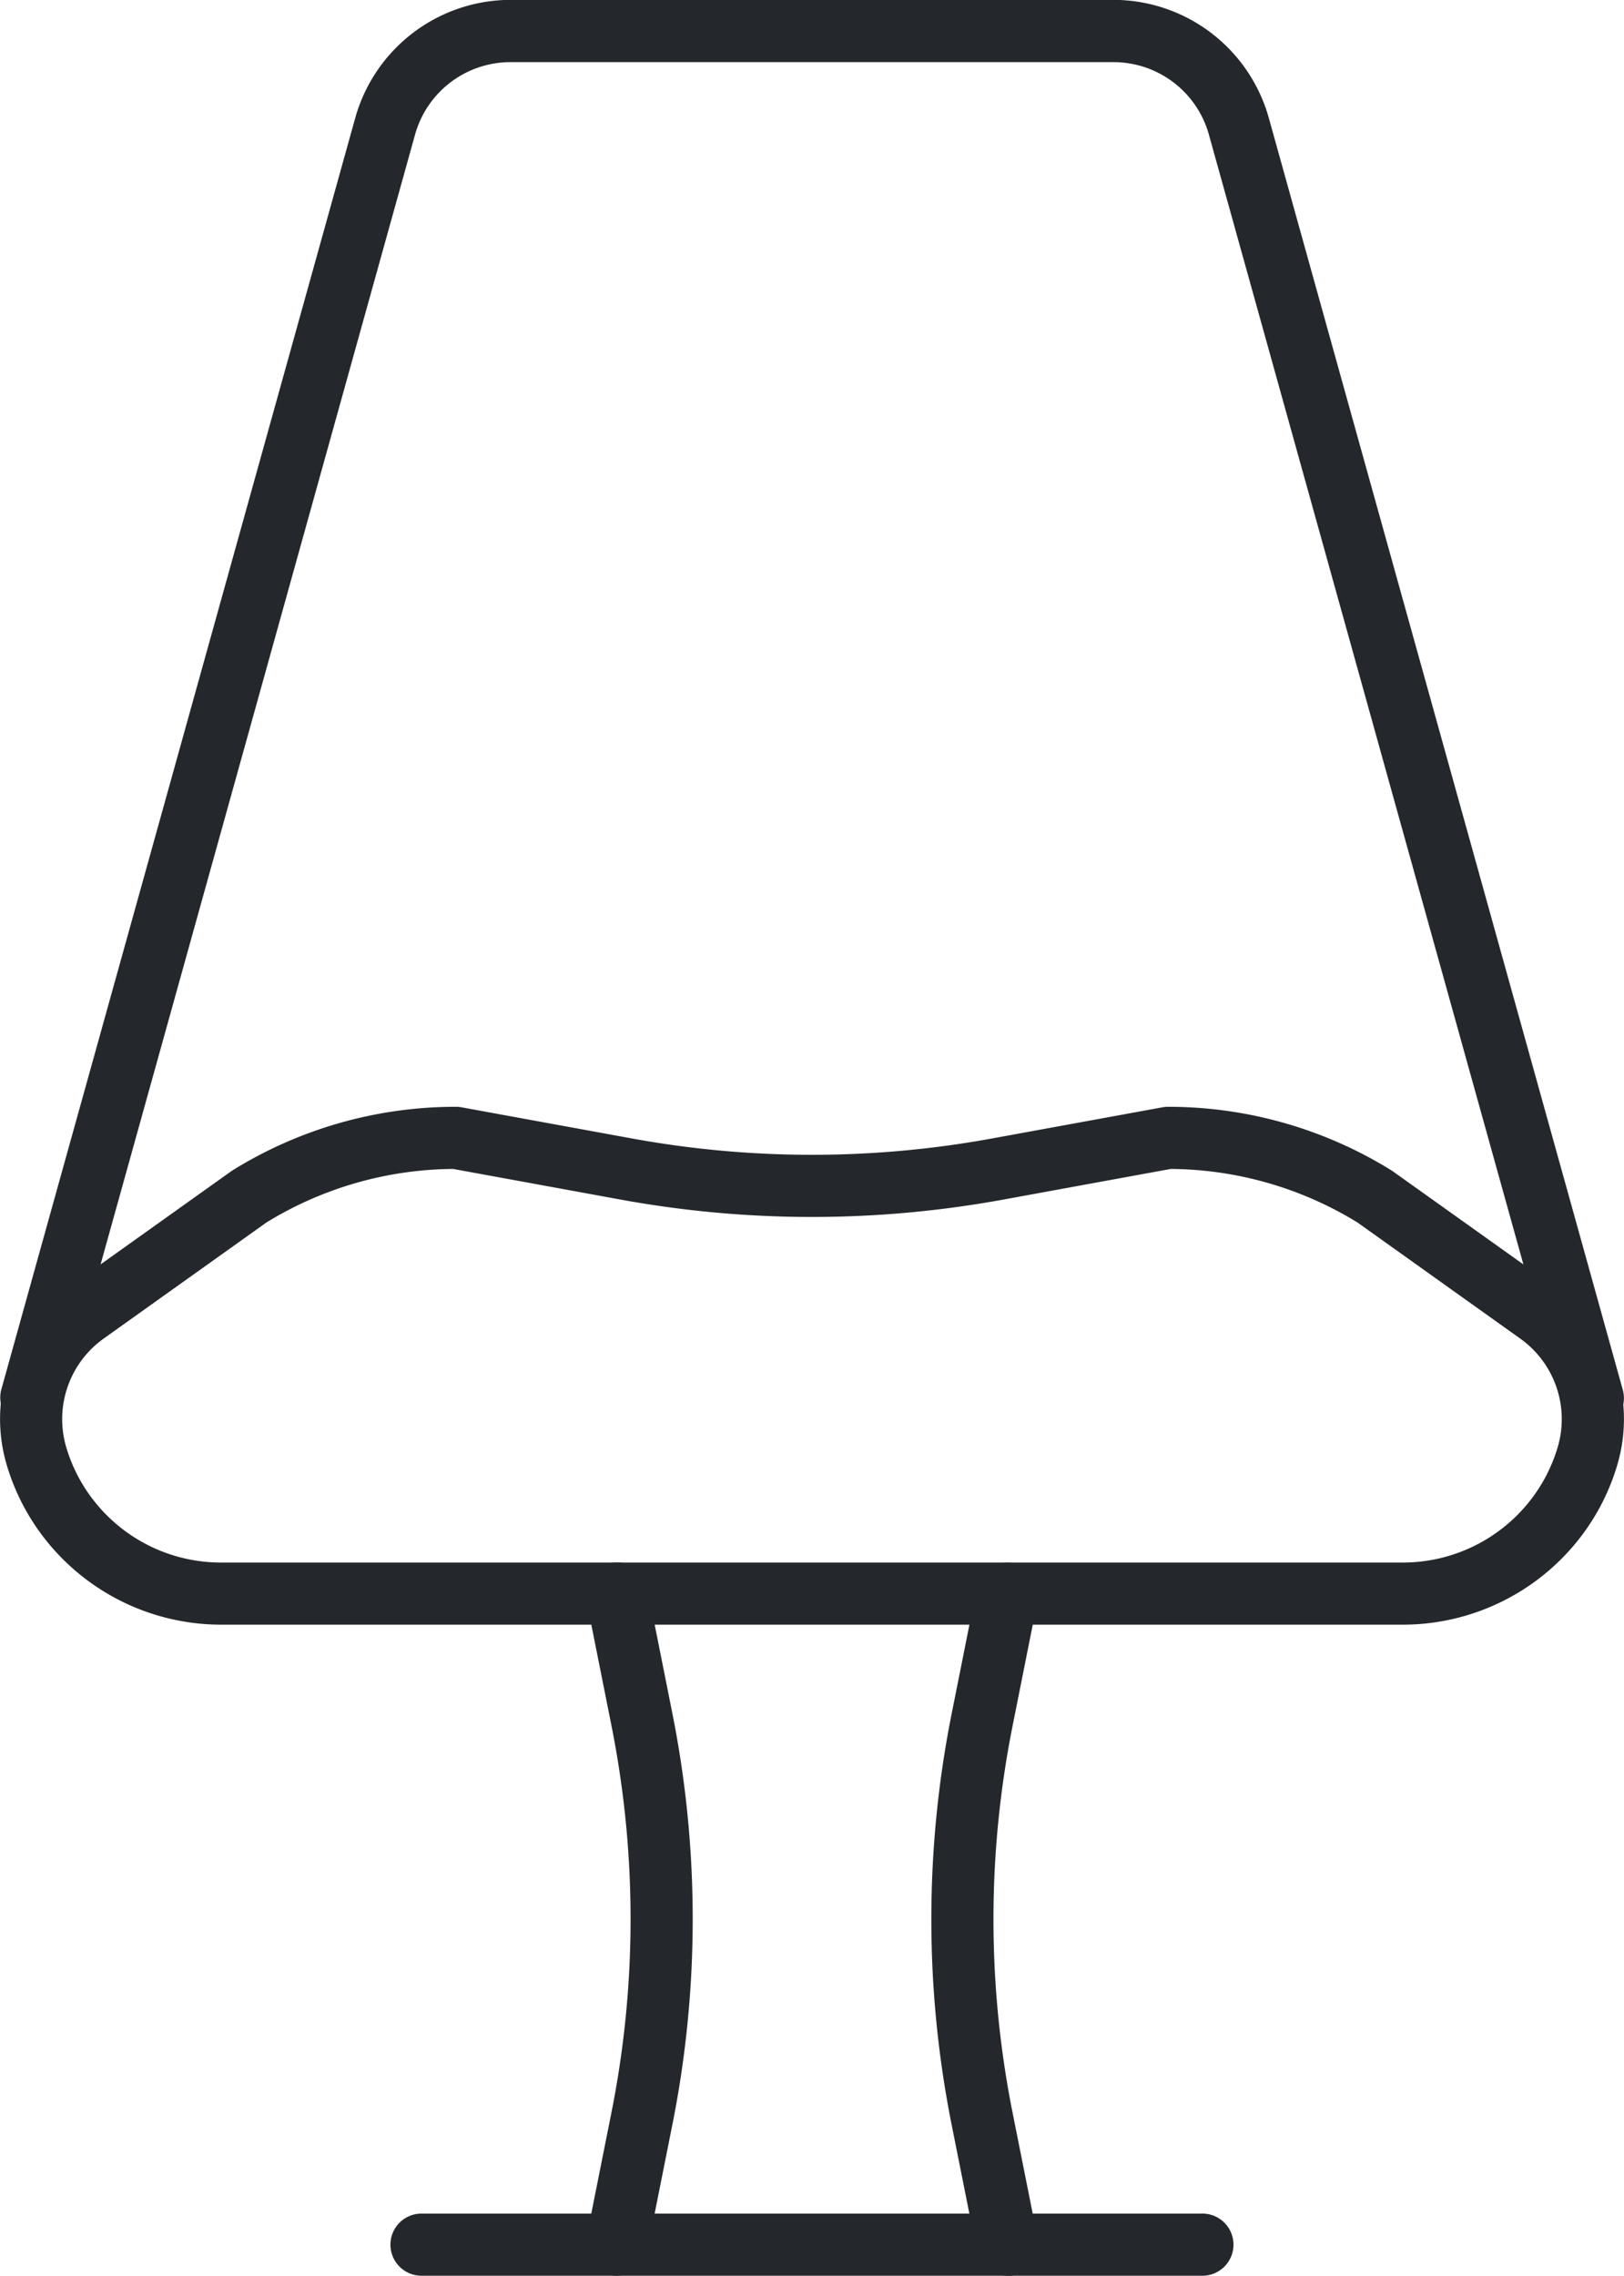
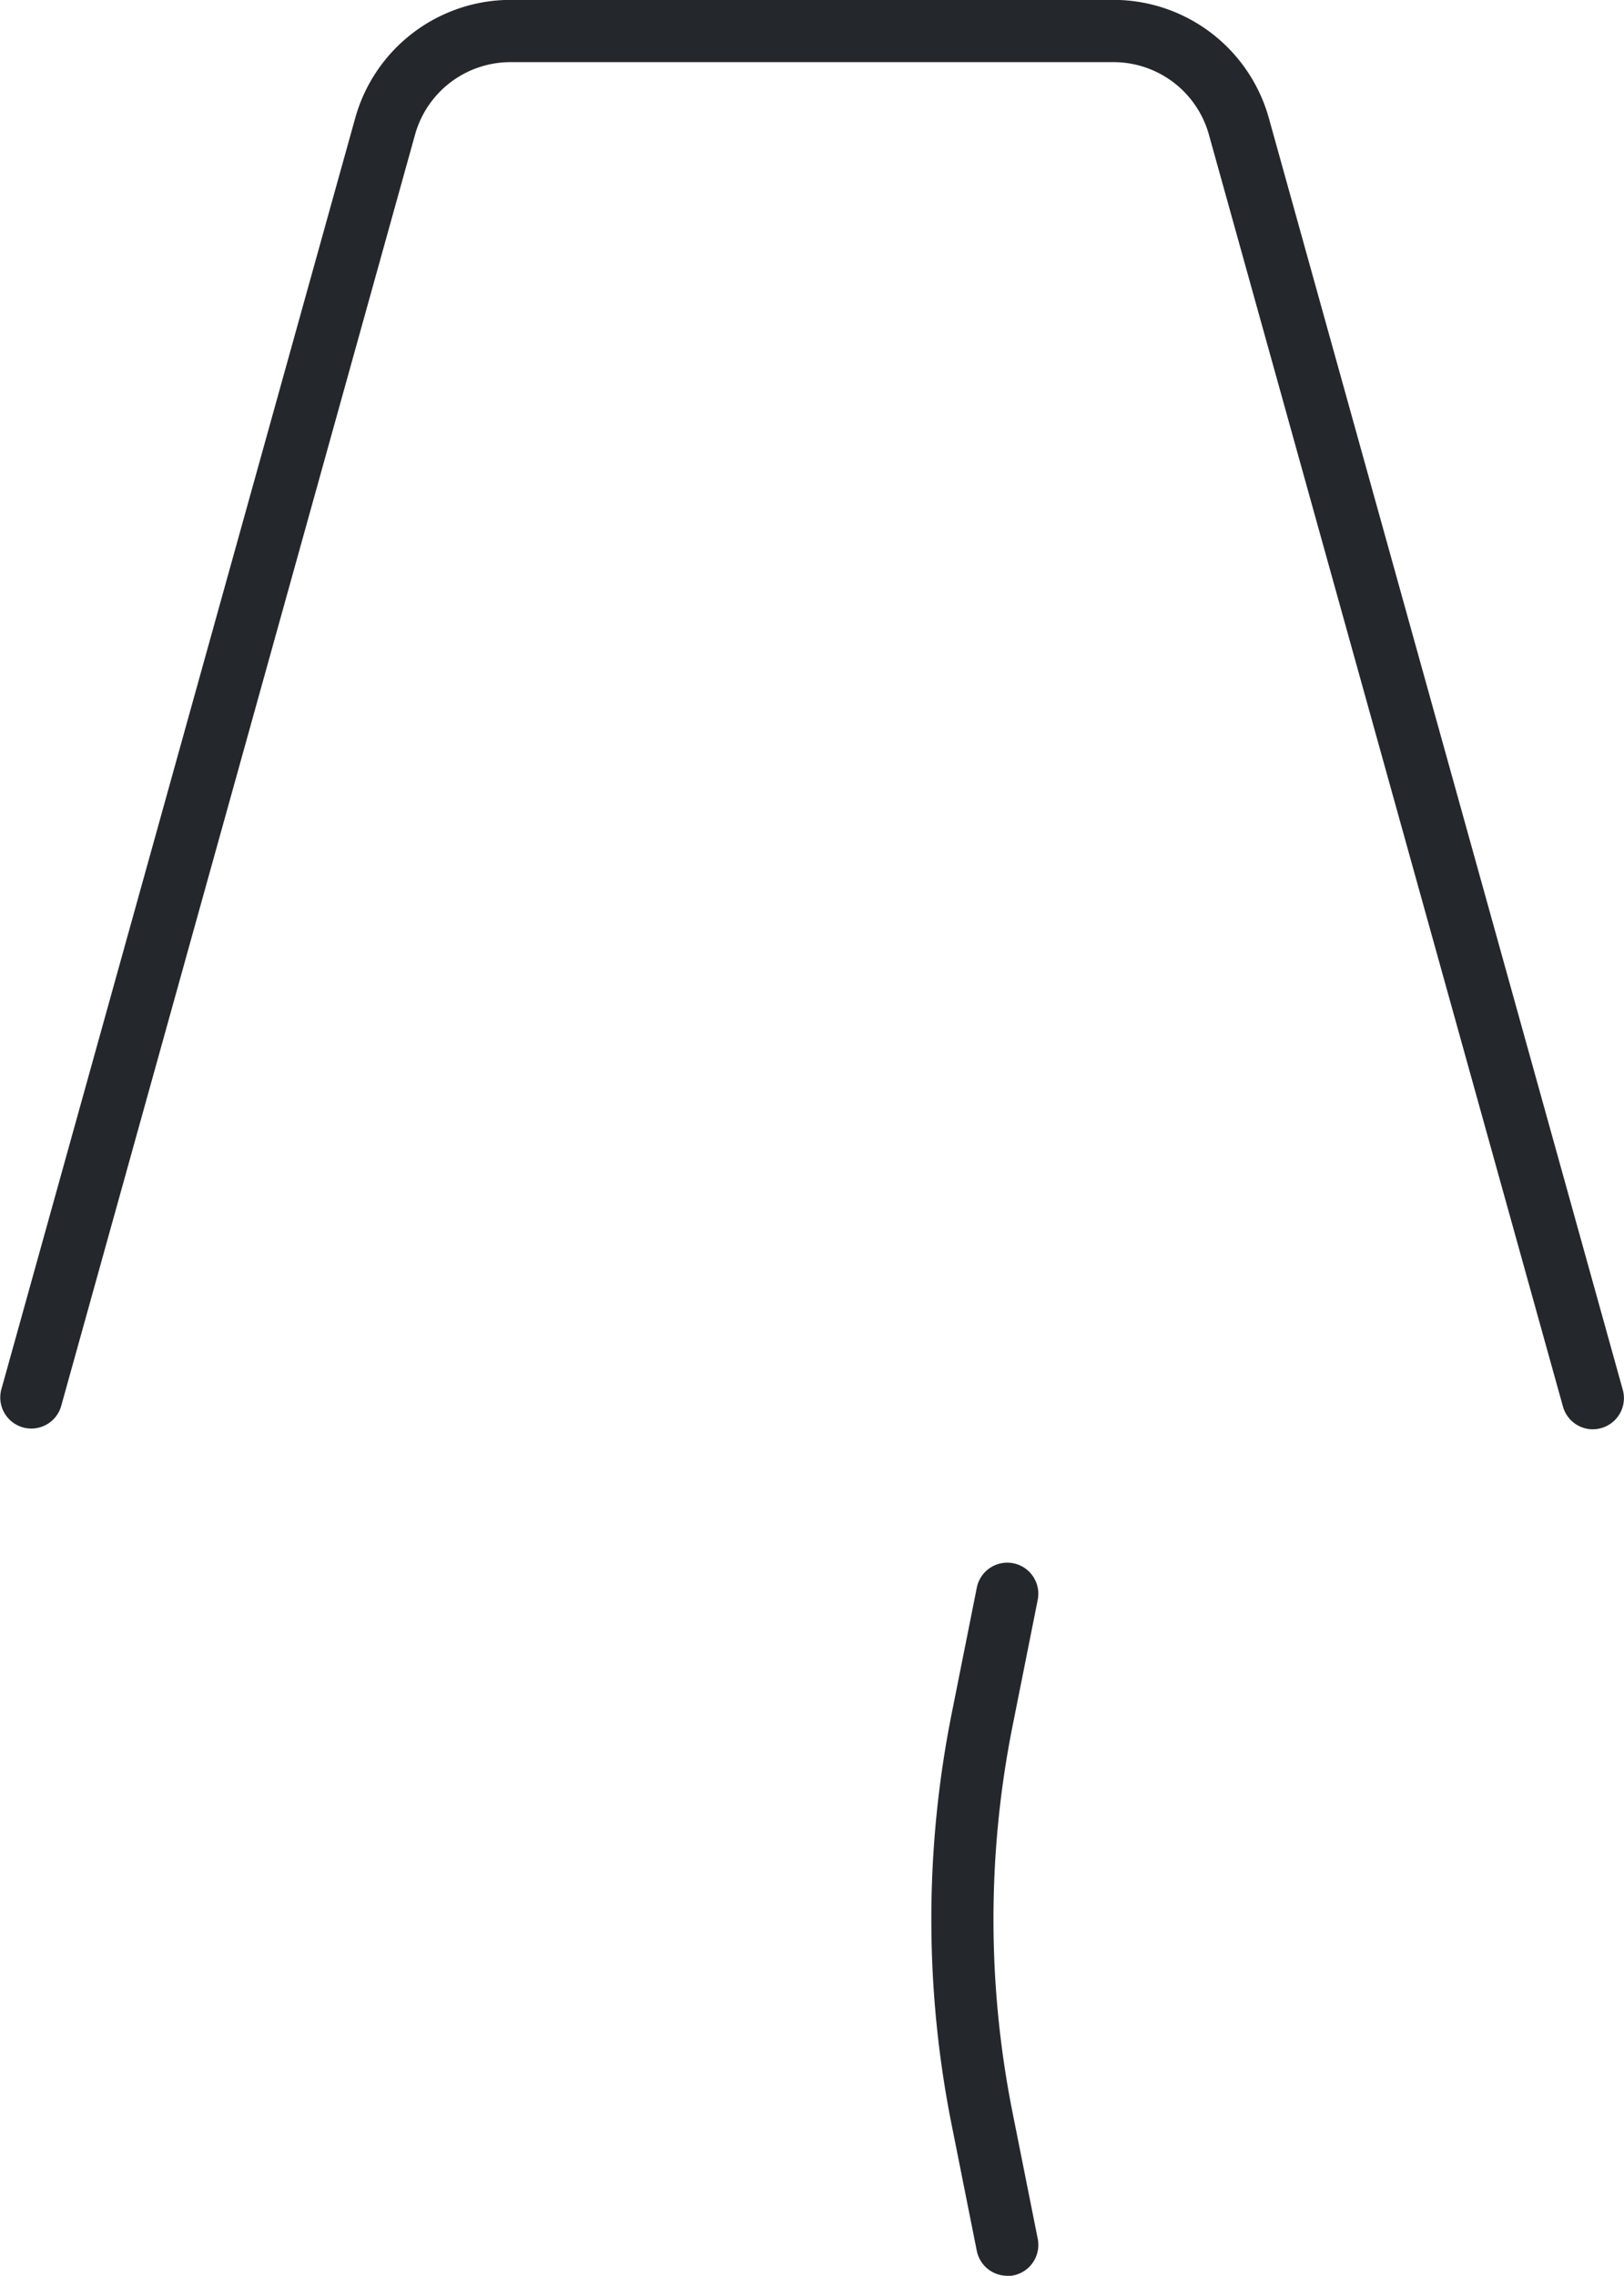
<svg xmlns="http://www.w3.org/2000/svg" width="39.215" height="54.927" viewBox="0 0 39.215 54.927">
  <g transform="translate(-297.178 -9417.803)">
    <path d="M47.641,53.3a.75.75,0,0,1-.722-.549L38.365,22.036a2.391,2.391,0,0,0-2.29-1.733H21.494a2.391,2.391,0,0,0-2.29,1.736L10.651,52.753a.75.75,0,0,1-1.445-.4l8.554-30.717A3.9,3.9,0,0,1,21.494,18.8H36.075a3.9,3.9,0,0,1,3.735,2.828l8.554,30.72a.751.751,0,0,1-.723.951Z" transform="translate(288 9399)" fill="#24272b" />
-     <path d="M20.186,45.516a.75.75,0,0,1,.135.012l4.125.754a24.17,24.17,0,0,0,8.679,0l4.125-.754a.75.75,0,0,1,.135-.012,10.231,10.231,0,0,1,5.383,1.529l.041.027,3.947,2.813a3.887,3.887,0,0,1,1.476,4.271,5.347,5.347,0,0,1-.868,1.718,5.413,5.413,0,0,1-4.3,2.141H14.506a5.411,5.411,0,0,1-4.3-2.143,5.345,5.345,0,0,1-.867-1.717,3.888,3.888,0,0,1,1.476-4.271l3.947-2.813.041-.027A10.231,10.231,0,0,1,20.186,45.516Zm8.6,2.659a25.731,25.731,0,0,1-4.609-.417l-4.057-.742a8.732,8.732,0,0,0-4.508,1.292l-3.927,2.8a2.388,2.388,0,0,0-.908,2.623,3.854,3.854,0,0,0,.626,1.238,3.9,3.9,0,0,0,3.1,1.547H43.065a3.906,3.906,0,0,0,3.1-1.546,3.856,3.856,0,0,0,.627-1.239,2.387,2.387,0,0,0-.908-2.623l-3.927-2.8a8.732,8.732,0,0,0-4.508-1.292l-4.057.742A25.744,25.744,0,0,1,28.785,48.175Z" transform="translate(288 9399)" fill="#24272b" />
    <path d="M33.5,73.73a.75.75,0,0,1-.735-.6l-.6-3.007a25.329,25.329,0,0,1,0-9.994l.6-3.007a.75.75,0,1,1,1.471.294l-.6,3.007a23.837,23.837,0,0,0,0,9.406l.6,3.007a.751.751,0,0,1-.736.9Z" transform="translate(288 9399)" fill="#24272b" />
-     <path d="M24.072,73.73a.751.751,0,0,1-.736-.9l.6-3.007a23.837,23.837,0,0,0,0-9.406l-.6-3.007a.75.75,0,1,1,1.471-.294l.6,3.007a25.329,25.329,0,0,1,0,9.994l-.6,3.007A.75.75,0,0,1,24.072,73.73Z" transform="translate(288 9399)" fill="#24272b" />
-     <path d="M18.857.75H0A.75.75,0,0,1-.75,0,.75.75,0,0,1,0-.75H18.857a.75.75,0,0,1,.75.75A.75.75,0,0,1,18.857.75Z" transform="translate(307.356 9471.979)" fill="#24272b" />
  </g>
</svg>